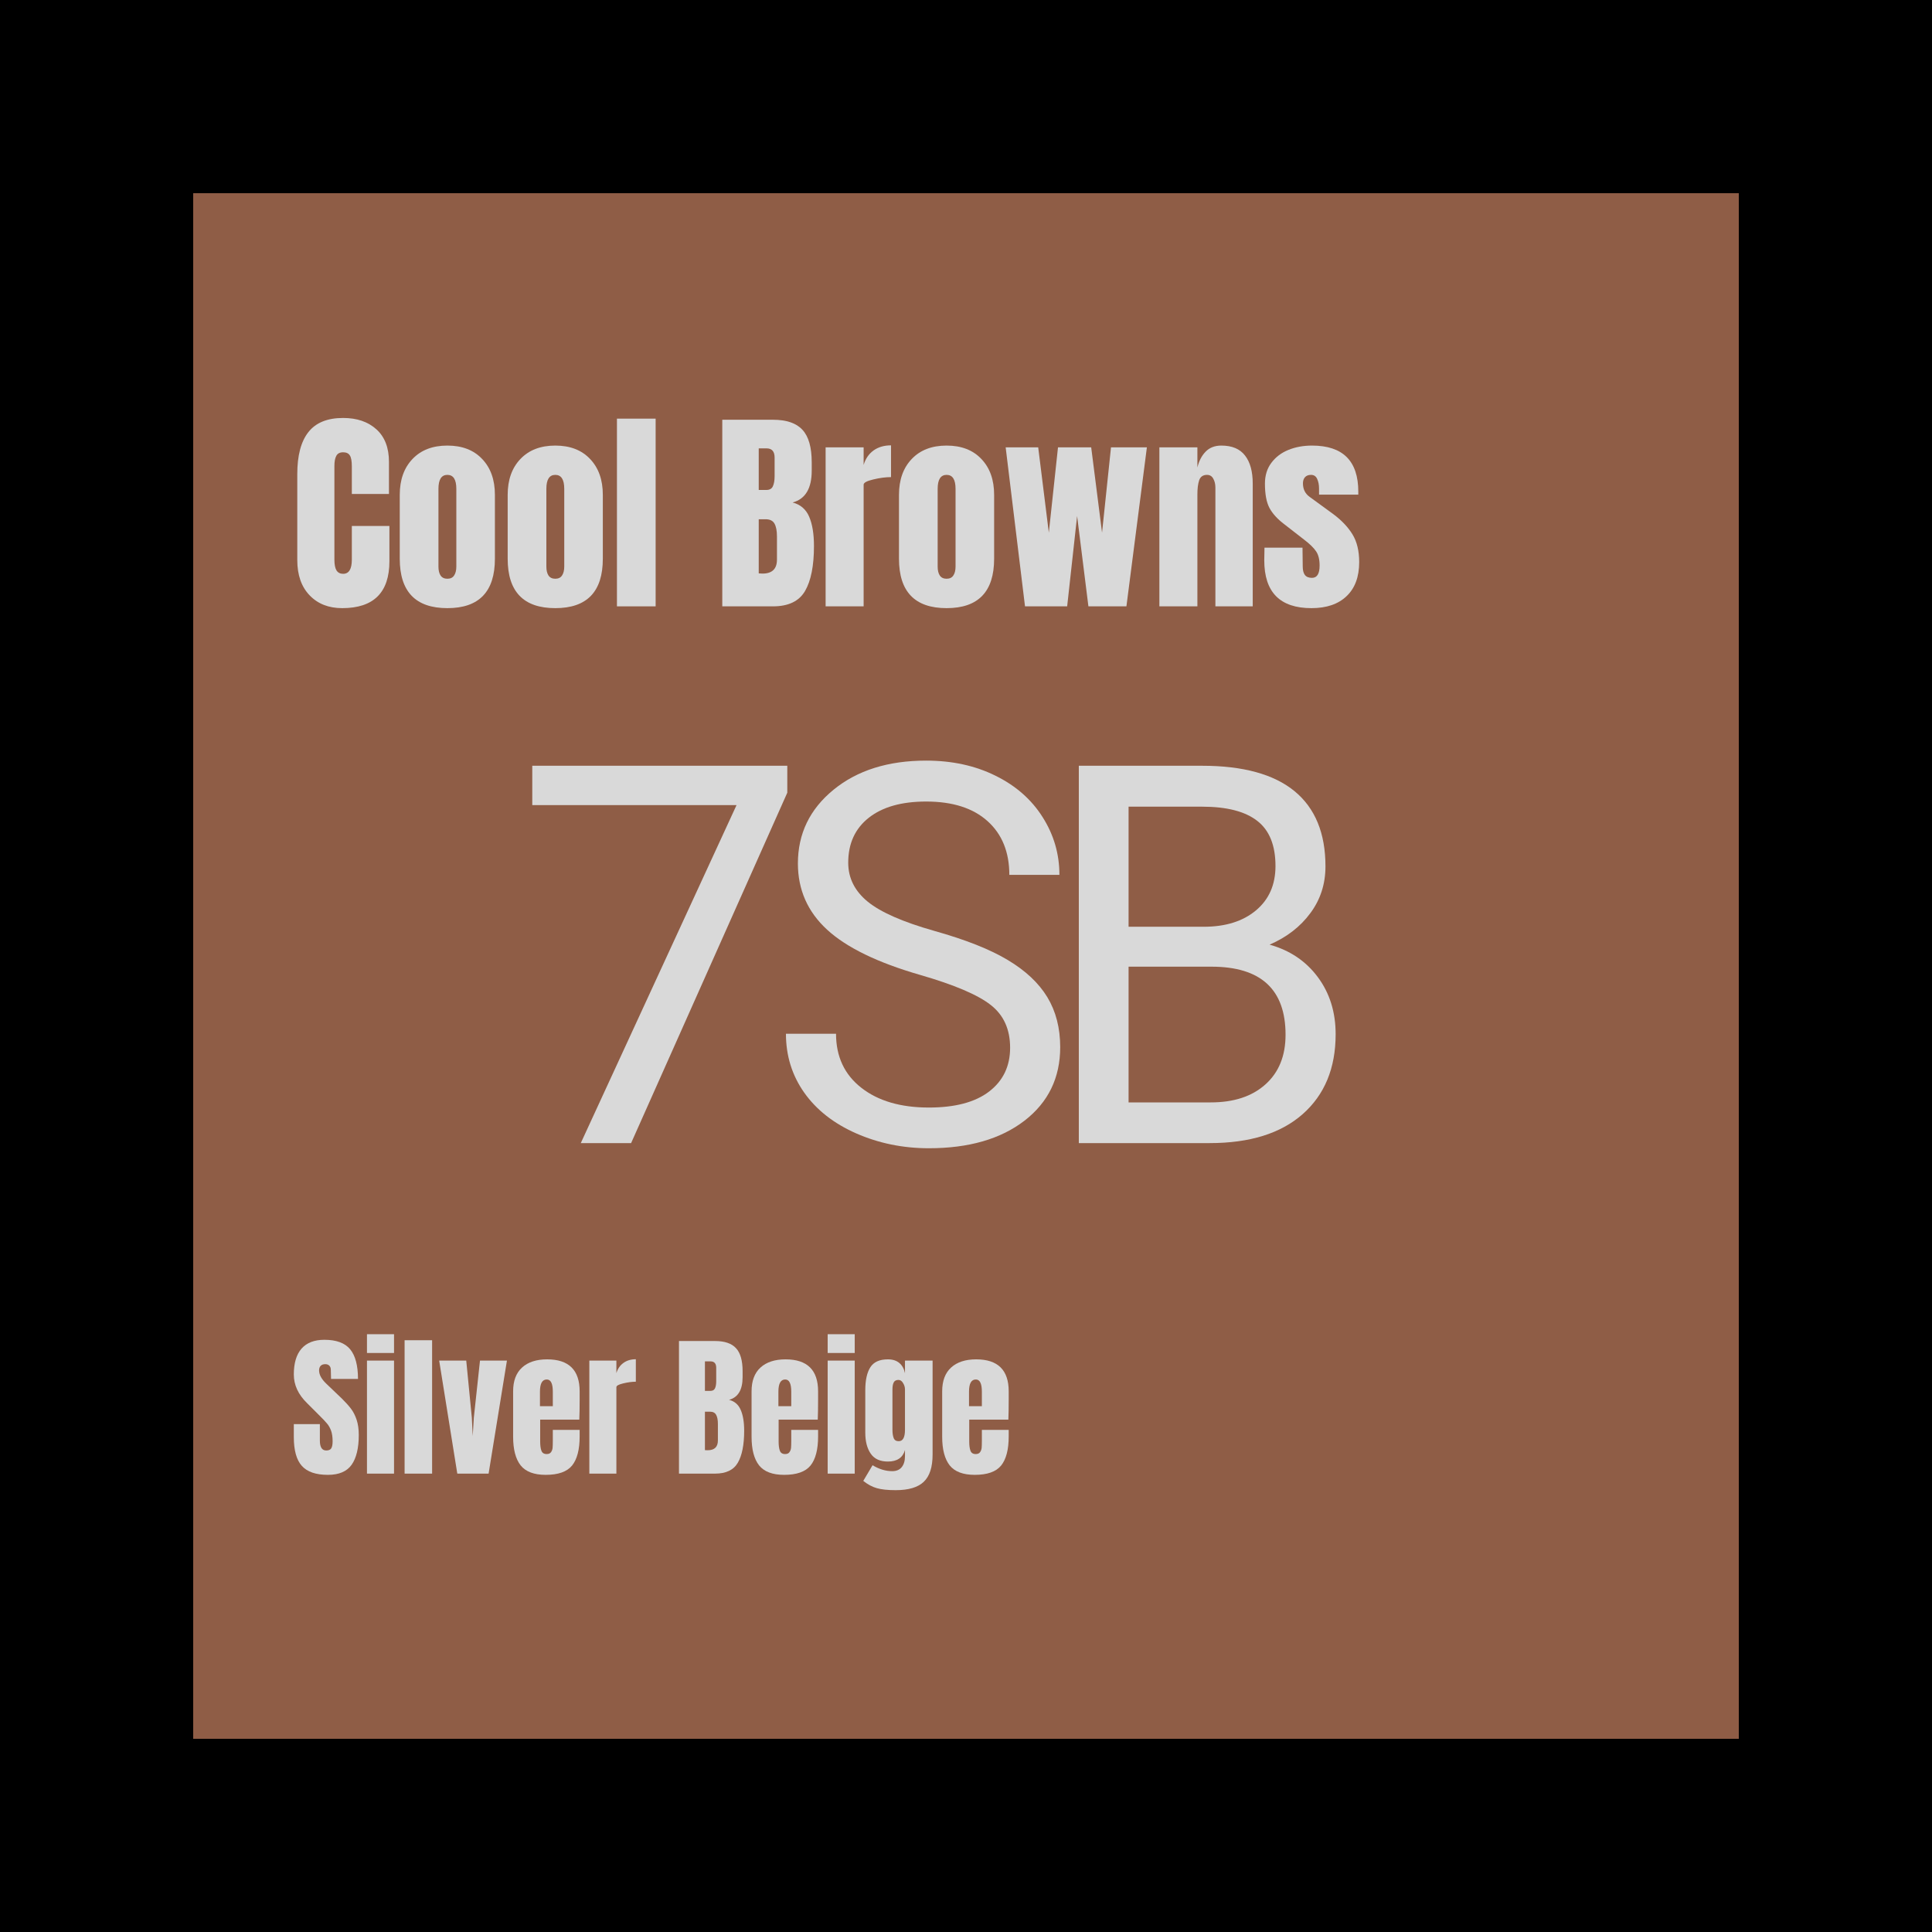
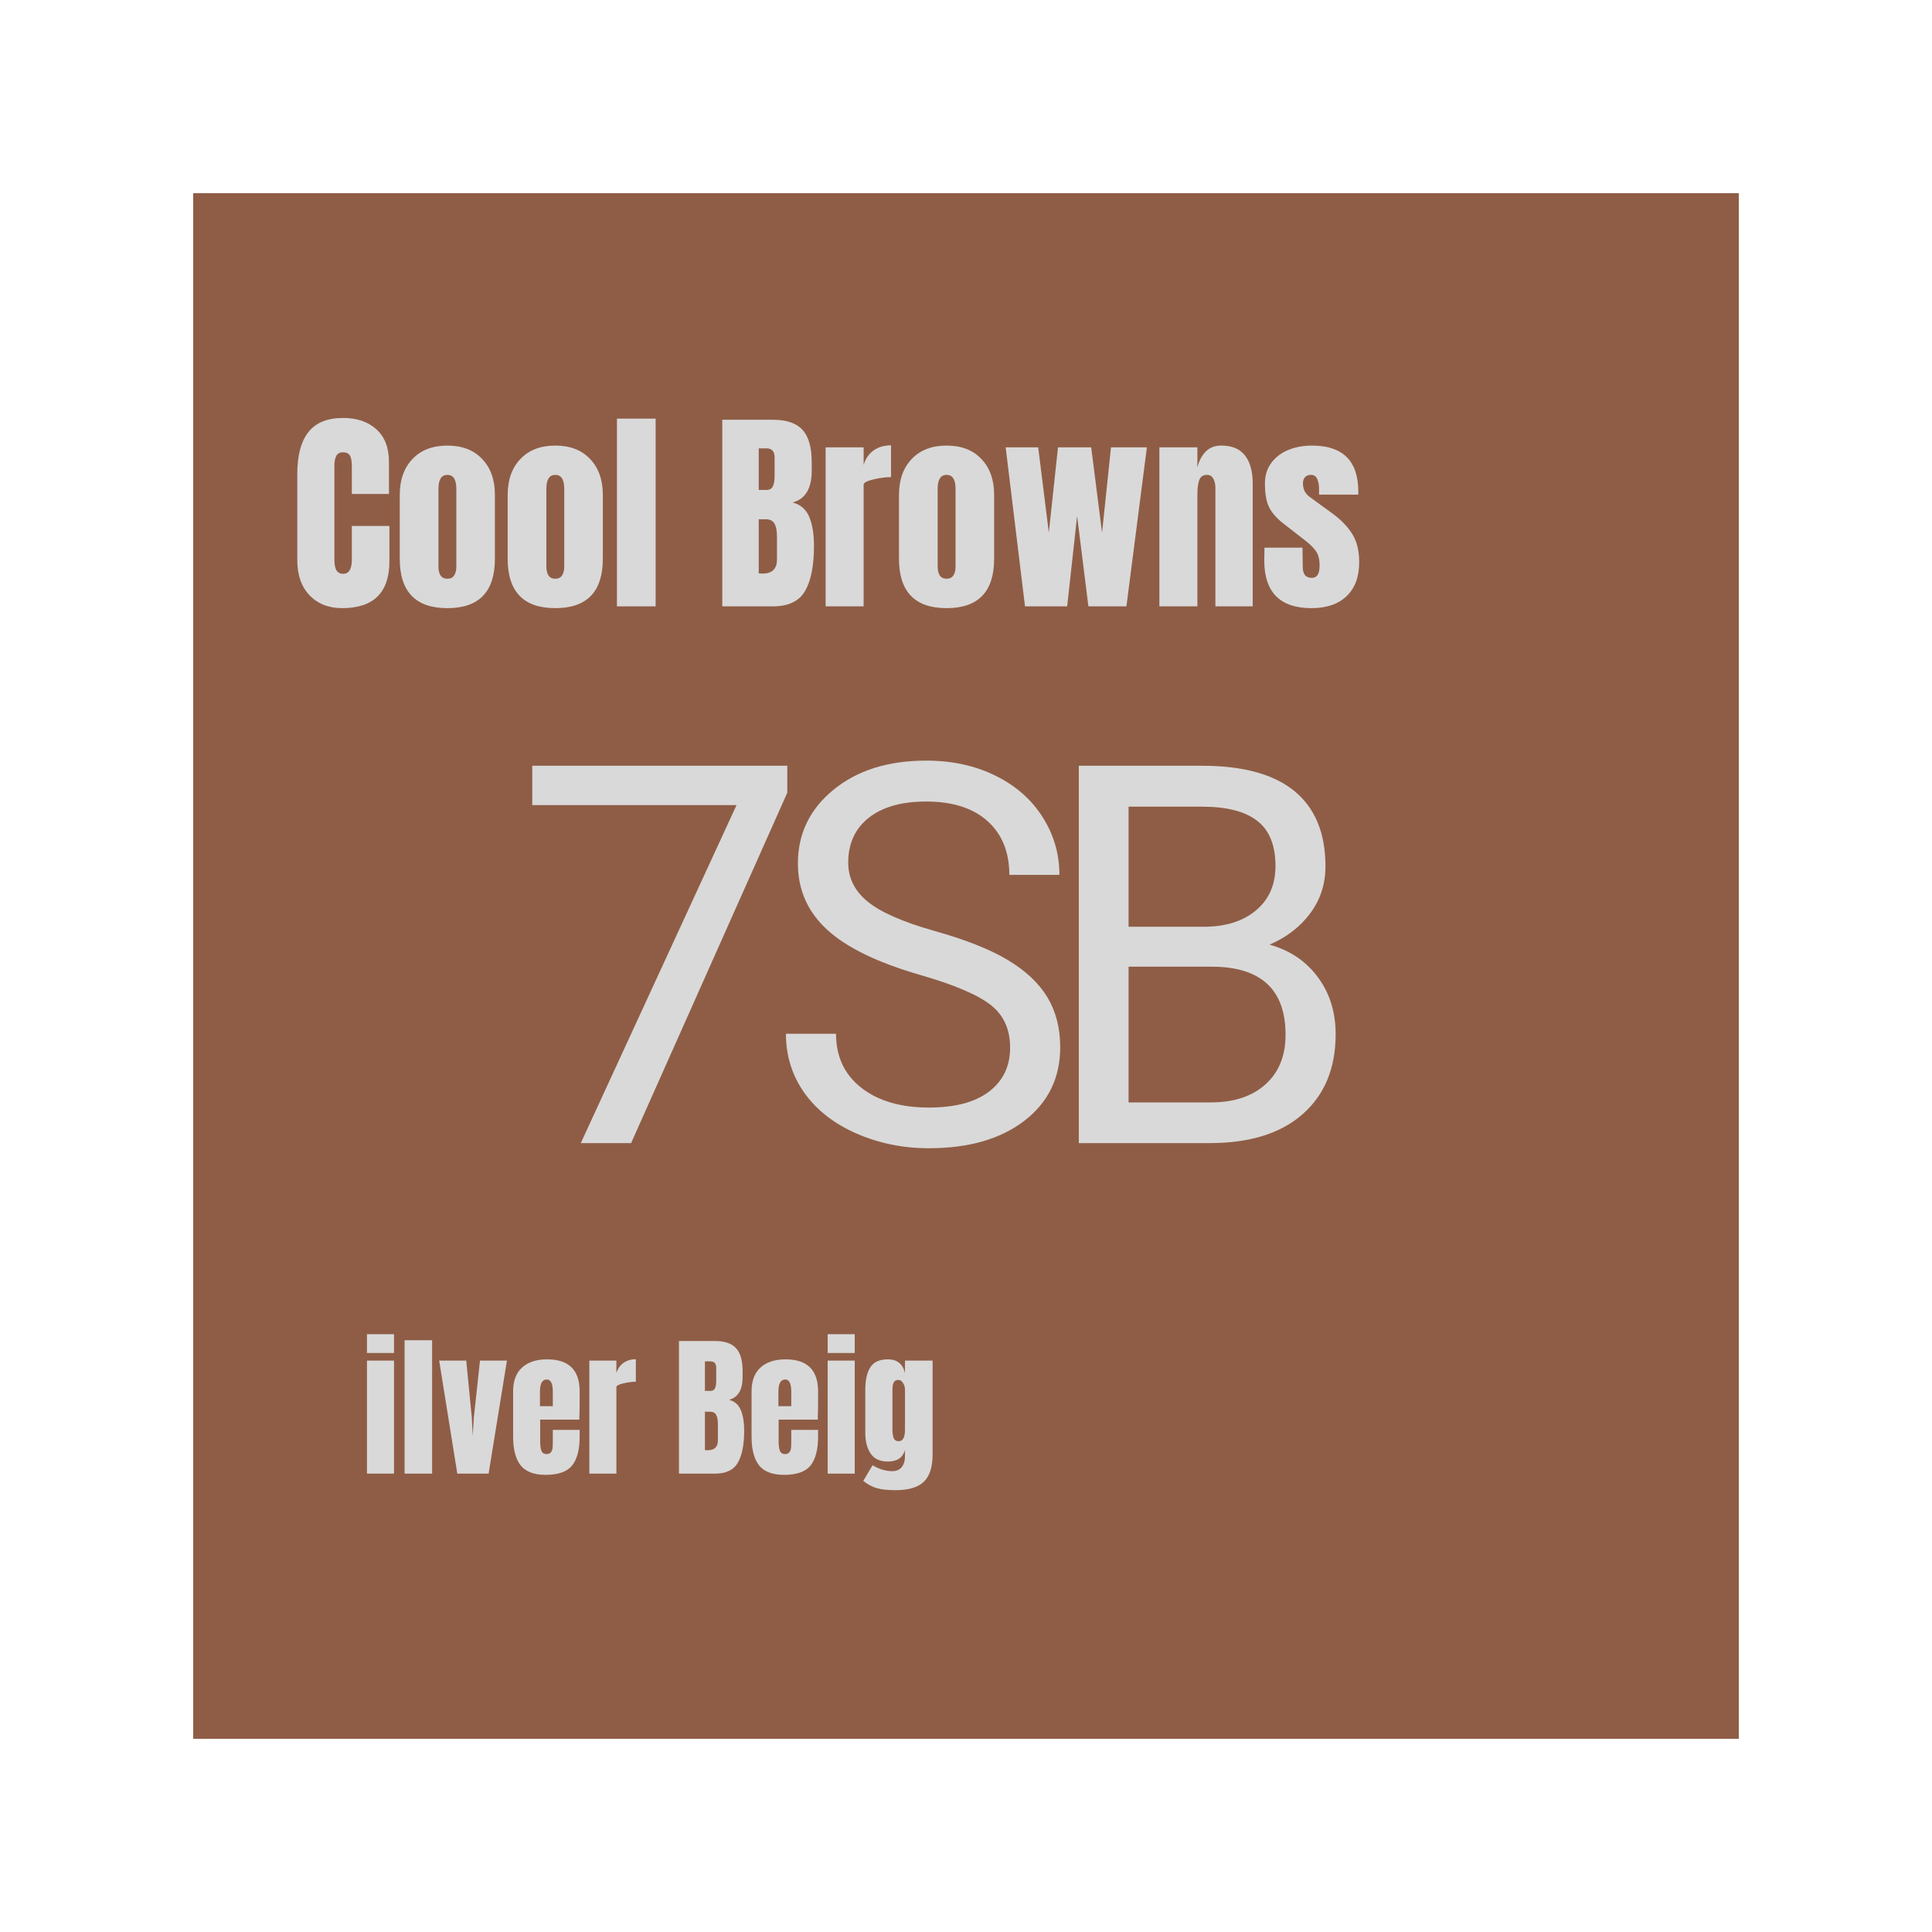
<svg xmlns="http://www.w3.org/2000/svg" version="1.0" preserveAspectRatio="xMidYMid meet" height="360" viewBox="0 0 270 270" zoomAndPan="magnify" width="360">
  <defs>
    <g />
  </defs>
  <rect fill-opacity="1" height="324" y="-27" fill="#ffffff" width="324" x="-27" />
-   <rect fill-opacity="1" height="324" y="-27" fill="#000000" width="324" x="-27" />
  <path fill-rule="nonzero" fill-opacity="1" d="M 27 27 L 243 27 L 243 243 L 27 243 Z M 27 27" fill="#8f5d46" />
  <g fill-opacity="1" fill="#d9d9d9">
    <g transform="translate(40.608, 84.739)">
      <g>
        <path d="M 7.219 0.25 C 5.32 0.25 3.801 -0.348 2.656 -1.547 C 1.508 -2.742 0.938 -4.383 0.938 -6.469 L 0.938 -18.484 C 0.938 -21.078 1.453 -23.031 2.484 -24.344 C 3.516 -25.664 5.133 -26.328 7.344 -26.328 C 9.27 -26.328 10.816 -25.801 11.984 -24.75 C 13.16 -23.695 13.75 -22.176 13.75 -20.188 L 13.75 -15.703 L 8.562 -15.703 L 8.562 -19.547 C 8.562 -20.297 8.469 -20.812 8.281 -21.094 C 8.102 -21.383 7.789 -21.531 7.344 -21.531 C 6.883 -21.531 6.566 -21.363 6.391 -21.031 C 6.211 -20.707 6.125 -20.234 6.125 -19.609 L 6.125 -6.531 C 6.125 -5.844 6.223 -5.336 6.422 -5.016 C 6.629 -4.703 6.938 -4.547 7.344 -4.547 C 8.156 -4.547 8.562 -5.207 8.562 -6.531 L 8.562 -11.234 L 13.812 -11.234 L 13.812 -6.312 C 13.812 -1.938 11.613 0.25 7.219 0.25 Z M 7.219 0.25" />
      </g>
    </g>
  </g>
  <g fill-opacity="1" fill="#d9d9d9">
    <g transform="translate(54.992, 84.739)">
      <g>
        <path d="M 7.531 0.25 C 3.094 0.25 0.875 -2.051 0.875 -6.656 L 0.875 -15.578 C 0.875 -17.68 1.469 -19.352 2.656 -20.594 C 3.844 -21.844 5.469 -22.469 7.531 -22.469 C 9.594 -22.469 11.211 -21.844 12.391 -20.594 C 13.578 -19.352 14.172 -17.68 14.172 -15.578 L 14.172 -6.656 C 14.172 -2.051 11.957 0.25 7.531 0.25 Z M 7.531 -3.859 C 7.957 -3.859 8.27 -4.008 8.469 -4.312 C 8.676 -4.613 8.781 -5.031 8.781 -5.562 L 8.781 -16.422 C 8.781 -17.723 8.363 -18.375 7.531 -18.375 C 6.695 -18.375 6.281 -17.723 6.281 -16.422 L 6.281 -5.562 C 6.281 -5.031 6.379 -4.613 6.578 -4.312 C 6.785 -4.008 7.102 -3.859 7.531 -3.859 Z M 7.531 -3.859" />
      </g>
    </g>
  </g>
  <g fill-opacity="1" fill="#d9d9d9">
    <g transform="translate(70.074, 84.739)">
      <g>
        <path d="M 7.531 0.25 C 3.094 0.25 0.875 -2.051 0.875 -6.656 L 0.875 -15.578 C 0.875 -17.68 1.469 -19.352 2.656 -20.594 C 3.844 -21.844 5.469 -22.469 7.531 -22.469 C 9.594 -22.469 11.211 -21.844 12.391 -20.594 C 13.578 -19.352 14.172 -17.68 14.172 -15.578 L 14.172 -6.656 C 14.172 -2.051 11.957 0.25 7.531 0.25 Z M 7.531 -3.859 C 7.957 -3.859 8.27 -4.008 8.469 -4.312 C 8.676 -4.613 8.781 -5.031 8.781 -5.562 L 8.781 -16.422 C 8.781 -17.723 8.363 -18.375 7.531 -18.375 C 6.695 -18.375 6.281 -17.723 6.281 -16.422 L 6.281 -5.562 C 6.281 -5.031 6.379 -4.613 6.578 -4.312 C 6.785 -4.008 7.102 -3.859 7.531 -3.859 Z M 7.531 -3.859" />
      </g>
    </g>
  </g>
  <g fill-opacity="1" fill="#d9d9d9">
    <g transform="translate(85.157, 84.739)">
      <g>
        <path d="M 1.062 0 L 1.062 -26.234 L 6.469 -26.234 L 6.469 0 Z M 1.062 0" />
      </g>
    </g>
  </g>
  <g fill-opacity="1" fill="#d9d9d9">
    <g transform="translate(92.683, 84.739)">
      <g />
    </g>
  </g>
  <g fill-opacity="1" fill="#d9d9d9">
    <g transform="translate(99.784, 84.739)">
      <g>
        <path d="M 1.156 -26.078 L 8.234 -26.078 C 10.129 -26.078 11.504 -25.609 12.359 -24.672 C 13.223 -23.742 13.656 -22.227 13.656 -20.125 L 13.656 -18.969 C 13.656 -16.477 12.766 -14.992 10.984 -14.516 C 12.078 -14.234 12.848 -13.57 13.297 -12.531 C 13.742 -11.5 13.969 -10.133 13.969 -8.438 C 13.969 -5.664 13.551 -3.566 12.719 -2.141 C 11.883 -0.711 10.391 0 8.234 0 L 1.156 0 Z M 7.312 -16.266 C 7.758 -16.266 8.062 -16.43 8.219 -16.766 C 8.383 -17.109 8.469 -17.582 8.469 -18.188 L 8.469 -20.797 C 8.469 -21.648 8.094 -22.078 7.344 -22.078 L 6.25 -22.078 L 6.25 -16.266 Z M 6.766 -4.578 C 8.117 -4.578 8.797 -5.227 8.797 -6.531 L 8.797 -9.781 C 8.797 -10.562 8.68 -11.156 8.453 -11.562 C 8.223 -11.969 7.812 -12.172 7.219 -12.172 L 6.25 -12.172 L 6.25 -4.609 Z M 6.766 -4.578" />
      </g>
    </g>
  </g>
  <g fill-opacity="1" fill="#d9d9d9">
    <g transform="translate(114.319, 84.739)">
      <g>
        <path d="M 1.062 -22.219 L 6.375 -22.219 L 6.375 -19.766 C 6.633 -20.629 7.094 -21.301 7.75 -21.781 C 8.414 -22.258 9.234 -22.5 10.203 -22.5 L 10.203 -18.062 C 9.453 -18.062 8.625 -17.953 7.719 -17.734 C 6.82 -17.523 6.375 -17.281 6.375 -17 L 6.375 0 L 1.062 0 Z M 1.062 -22.219" />
      </g>
    </g>
  </g>
  <g fill-opacity="1" fill="#d9d9d9">
    <g transform="translate(124.759, 84.739)">
      <g>
-         <path d="M 7.531 0.25 C 3.094 0.25 0.875 -2.051 0.875 -6.656 L 0.875 -15.578 C 0.875 -17.68 1.469 -19.352 2.656 -20.594 C 3.844 -21.844 5.469 -22.469 7.531 -22.469 C 9.594 -22.469 11.211 -21.844 12.391 -20.594 C 13.578 -19.352 14.172 -17.68 14.172 -15.578 L 14.172 -6.656 C 14.172 -2.051 11.957 0.25 7.531 0.25 Z M 7.531 -3.859 C 7.957 -3.859 8.27 -4.008 8.469 -4.312 C 8.676 -4.613 8.781 -5.031 8.781 -5.562 L 8.781 -16.422 C 8.781 -17.723 8.363 -18.375 7.531 -18.375 C 6.695 -18.375 6.281 -17.723 6.281 -16.422 L 6.281 -5.562 C 6.281 -5.031 6.379 -4.613 6.578 -4.312 C 6.785 -4.008 7.102 -3.859 7.531 -3.859 Z M 7.531 -3.859" />
+         <path d="M 7.531 0.25 C 3.094 0.25 0.875 -2.051 0.875 -6.656 L 0.875 -15.578 C 0.875 -17.68 1.469 -19.352 2.656 -20.594 C 3.844 -21.844 5.469 -22.469 7.531 -22.469 C 9.594 -22.469 11.211 -21.844 12.391 -20.594 C 13.578 -19.352 14.172 -17.68 14.172 -15.578 L 14.172 -6.656 C 14.172 -2.051 11.957 0.25 7.531 0.25 M 7.531 -3.859 C 7.957 -3.859 8.27 -4.008 8.469 -4.312 C 8.676 -4.613 8.781 -5.031 8.781 -5.562 L 8.781 -16.422 C 8.781 -17.723 8.363 -18.375 7.531 -18.375 C 6.695 -18.375 6.281 -17.723 6.281 -16.422 L 6.281 -5.562 C 6.281 -5.031 6.379 -4.613 6.578 -4.312 C 6.785 -4.008 7.102 -3.859 7.531 -3.859 Z M 7.531 -3.859" />
      </g>
    </g>
  </g>
  <g fill-opacity="1" fill="#d9d9d9">
    <g transform="translate(139.841, 84.739)">
      <g>
        <path d="M 3.406 0 L 0.703 -22.219 L 5.25 -22.219 L 6.734 -10.297 L 8.016 -22.219 L 12.656 -22.219 L 14.172 -10.297 L 15.422 -22.219 L 20.438 -22.219 L 17.578 0 L 12.266 0 L 10.688 -12.625 L 9.297 0 Z M 3.406 0" />
      </g>
    </g>
  </g>
  <g fill-opacity="1" fill="#d9d9d9">
    <g transform="translate(160.962, 84.739)">
      <g>
        <path d="M 1.062 -22.219 L 6.375 -22.219 L 6.375 -19.406 C 6.594 -20.312 6.973 -21.047 7.516 -21.609 C 8.066 -22.18 8.801 -22.469 9.719 -22.469 C 11.219 -22.469 12.32 -22.004 13.031 -21.078 C 13.75 -20.16 14.109 -18.852 14.109 -17.156 L 14.109 0 L 8.891 0 L 8.891 -16.609 C 8.891 -17.086 8.789 -17.5 8.594 -17.844 C 8.406 -18.195 8.113 -18.375 7.719 -18.375 C 7.164 -18.375 6.801 -18.125 6.625 -17.625 C 6.457 -17.125 6.375 -16.461 6.375 -15.641 L 6.375 0 L 1.062 0 Z M 1.062 -22.219" />
      </g>
    </g>
  </g>
  <g fill-opacity="1" fill="#d9d9d9">
    <g transform="translate(176.105, 84.739)">
      <g>
        <path d="M 7.172 0.25 C 2.773 0.25 0.578 -1.977 0.578 -6.438 L 0.609 -8.203 L 5.922 -8.203 L 5.953 -5.594 C 5.953 -5.062 6.051 -4.66 6.25 -4.391 C 6.457 -4.117 6.789 -3.984 7.25 -3.984 C 7.957 -3.984 8.312 -4.555 8.312 -5.703 C 8.312 -6.555 8.145 -7.223 7.812 -7.703 C 7.477 -8.191 6.945 -8.711 6.219 -9.266 L 3.406 -11.453 C 2.426 -12.191 1.723 -12.961 1.297 -13.766 C 0.879 -14.566 0.672 -15.695 0.672 -17.156 C 0.672 -18.289 0.969 -19.254 1.562 -20.047 C 2.156 -20.848 2.945 -21.453 3.938 -21.859 C 4.938 -22.266 6.039 -22.469 7.25 -22.469 C 11.562 -22.469 13.719 -20.32 13.719 -16.031 L 13.719 -15.609 L 8.234 -15.609 L 8.234 -16.453 C 8.234 -16.984 8.145 -17.438 7.969 -17.812 C 7.801 -18.188 7.516 -18.375 7.109 -18.375 C 6.742 -18.375 6.461 -18.266 6.266 -18.047 C 6.078 -17.836 5.984 -17.551 5.984 -17.188 C 5.984 -16.375 6.297 -15.742 6.922 -15.297 L 10.203 -12.906 C 11.379 -12.031 12.281 -11.082 12.906 -10.062 C 13.531 -9.039 13.844 -7.75 13.844 -6.188 C 13.844 -4.125 13.254 -2.535 12.078 -1.422 C 10.91 -0.305 9.273 0.25 7.172 0.25 Z M 7.172 0.25" />
      </g>
    </g>
  </g>
  <g fill-opacity="1" fill="#d9d9d9">
    <g transform="translate(71.604, 159.75)">
      <g>
        <path d="M 38.422 -48.969 L 16.594 0 L 9.562 0 L 31.328 -47.234 L 2.781 -47.234 L 2.781 -52.734 L 38.422 -52.734 Z M 38.422 -48.969" />
      </g>
    </g>
  </g>
  <g fill-opacity="1" fill="#d9d9d9">
    <g transform="translate(106.946, 159.75)">
      <g>
        <path d="M 21.656 -23.5 C 15.695 -25.219 11.359 -27.328 8.641 -29.828 C 5.922 -32.328 4.562 -35.41 4.562 -39.078 C 4.562 -43.234 6.219 -46.664 9.531 -49.375 C 12.852 -52.094 17.172 -53.453 22.484 -53.453 C 26.109 -53.453 29.336 -52.75 32.172 -51.344 C 35.016 -49.945 37.211 -48.016 38.766 -45.547 C 40.328 -43.086 41.109 -40.398 41.109 -37.484 L 34.109 -37.484 C 34.109 -40.672 33.094 -43.176 31.062 -45 C 29.039 -46.82 26.18 -47.734 22.484 -47.734 C 19.055 -47.734 16.383 -46.977 14.469 -45.469 C 12.551 -43.957 11.594 -41.863 11.594 -39.188 C 11.594 -37.039 12.504 -35.223 14.328 -33.734 C 16.148 -32.254 19.25 -30.895 23.625 -29.656 C 28.008 -28.426 31.438 -27.066 33.906 -25.578 C 36.383 -24.098 38.223 -22.367 39.422 -20.391 C 40.617 -18.41 41.219 -16.082 41.219 -13.406 C 41.219 -9.125 39.551 -5.695 36.219 -3.125 C 32.883 -0.562 28.43 0.719 22.859 0.719 C 19.234 0.719 15.848 0.023 12.703 -1.359 C 9.566 -2.742 7.145 -4.645 5.438 -7.062 C 3.738 -9.477 2.891 -12.219 2.891 -15.281 L 9.891 -15.281 C 9.891 -12.094 11.066 -9.578 13.422 -7.734 C 15.773 -5.891 18.922 -4.969 22.859 -4.969 C 26.523 -4.969 29.332 -5.711 31.281 -7.203 C 33.238 -8.703 34.219 -10.742 34.219 -13.328 C 34.219 -15.91 33.312 -17.906 31.5 -19.312 C 29.695 -20.727 26.414 -22.125 21.656 -23.5 Z M 21.656 -23.5" />
      </g>
    </g>
  </g>
  <g fill-opacity="1" fill="#d9d9d9">
    <g transform="translate(144.642, 159.75)">
      <g>
        <path d="M 6.125 0 L 6.125 -52.734 L 23.359 -52.734 C 29.078 -52.734 33.379 -51.551 36.266 -49.188 C 39.148 -46.82 40.594 -43.316 40.594 -38.672 C 40.594 -36.211 39.891 -34.035 38.484 -32.141 C 37.086 -30.242 35.188 -28.773 32.781 -27.734 C 35.625 -26.941 37.875 -25.426 39.531 -23.188 C 41.188 -20.957 42.016 -18.301 42.016 -15.219 C 42.016 -10.477 40.477 -6.754 37.406 -4.047 C 34.344 -1.348 30.008 0 24.406 0 Z M 13.078 -24.656 L 13.078 -5.688 L 24.562 -5.688 C 27.789 -5.688 30.336 -6.523 32.203 -8.203 C 34.078 -9.879 35.016 -12.191 35.016 -15.141 C 35.016 -21.484 31.562 -24.656 24.656 -24.656 Z M 13.078 -30.234 L 23.578 -30.234 C 26.617 -30.234 29.051 -30.992 30.875 -32.516 C 32.695 -34.035 33.609 -36.102 33.609 -38.719 C 33.609 -41.613 32.758 -43.719 31.062 -45.031 C 29.375 -46.352 26.805 -47.016 23.359 -47.016 L 13.078 -47.016 Z M 13.078 -30.234" />
      </g>
    </g>
  </g>
  <g fill-opacity="1" fill="#d9d9d9">
    <g transform="translate(40.608, 205.941)">
      <g>
-         <path d="M 5.219 0.172 C 3.539 0.172 2.328 -0.242 1.578 -1.078 C 0.828 -1.91 0.453 -3.254 0.453 -5.109 L 0.453 -6.922 L 4.094 -6.922 L 4.094 -4.625 C 4.094 -3.695 4.391 -3.234 4.984 -3.234 C 5.316 -3.234 5.547 -3.328 5.672 -3.516 C 5.805 -3.711 5.875 -4.047 5.875 -4.516 C 5.875 -5.117 5.801 -5.617 5.656 -6.016 C 5.508 -6.41 5.32 -6.738 5.094 -7 C 4.875 -7.27 4.477 -7.688 3.906 -8.25 L 2.312 -9.844 C 1.07 -11.051 0.453 -12.391 0.453 -13.859 C 0.453 -15.441 0.812 -16.645 1.531 -17.469 C 2.258 -18.289 3.32 -18.703 4.719 -18.703 C 6.395 -18.703 7.598 -18.258 8.328 -17.375 C 9.055 -16.488 9.422 -15.109 9.422 -13.234 L 5.656 -13.234 L 5.625 -14.5 C 5.625 -14.75 5.555 -14.941 5.422 -15.078 C 5.285 -15.223 5.098 -15.297 4.859 -15.297 C 4.566 -15.297 4.348 -15.219 4.203 -15.062 C 4.055 -14.906 3.984 -14.691 3.984 -14.422 C 3.984 -13.816 4.332 -13.188 5.031 -12.531 L 7.188 -10.469 C 7.688 -9.977 8.102 -9.516 8.438 -9.078 C 8.77 -8.641 9.035 -8.117 9.234 -7.516 C 9.43 -6.922 9.531 -6.211 9.531 -5.391 C 9.531 -3.566 9.195 -2.18 8.531 -1.234 C 7.863 -0.297 6.758 0.172 5.219 0.172 Z M 5.219 0.172" />
-       </g>
+         </g>
    </g>
  </g>
  <g fill-opacity="1" fill="#d9d9d9">
    <g transform="translate(50.551, 205.941)">
      <g>
        <path d="M 0.734 -16.859 L 0.734 -19.484 L 4.516 -19.484 L 4.516 -16.859 Z M 0.734 0 L 0.734 -15.797 L 4.516 -15.797 L 4.516 0 Z M 0.734 0" />
      </g>
    </g>
  </g>
  <g fill-opacity="1" fill="#d9d9d9">
    <g transform="translate(55.793, 205.941)">
      <g>
        <path d="M 0.75 0 L 0.75 -18.641 L 4.594 -18.641 L 4.594 0 Z M 0.75 0" />
      </g>
    </g>
  </g>
  <g fill-opacity="1" fill="#d9d9d9">
    <g transform="translate(61.142, 205.941)">
      <g>
        <path d="M 2.766 0 L 0.234 -15.797 L 4.016 -15.797 L 4.797 -7.812 L 4.922 -5.25 L 5.078 -7.828 L 5.938 -15.797 L 9.703 -15.797 L 7.141 0 Z M 2.766 0" />
      </g>
    </g>
  </g>
  <g fill-opacity="1" fill="#d9d9d9">
    <g transform="translate(71.085, 205.941)">
      <g>
        <path d="M 5.172 0.172 C 3.547 0.172 2.379 -0.27 1.672 -1.156 C 0.973 -2.051 0.625 -3.383 0.625 -5.156 L 0.625 -11.5 C 0.625 -12.957 1.039 -14.066 1.875 -14.828 C 2.707 -15.586 3.875 -15.969 5.375 -15.969 C 8.406 -15.969 9.922 -14.477 9.922 -11.5 L 9.922 -10.359 C 9.922 -9.203 9.906 -8.266 9.875 -7.547 L 4.406 -7.547 L 4.406 -4.484 C 4.406 -3.941 4.461 -3.516 4.578 -3.203 C 4.691 -2.891 4.938 -2.734 5.312 -2.734 C 5.594 -2.734 5.797 -2.82 5.922 -3 C 6.047 -3.176 6.117 -3.375 6.141 -3.594 C 6.16 -3.812 6.172 -4.141 6.172 -4.578 L 6.172 -6.109 L 9.922 -6.109 L 9.922 -5.203 C 9.922 -3.359 9.566 -2 8.859 -1.125 C 8.148 -0.258 6.922 0.172 5.172 0.172 Z M 6.172 -9.422 L 6.172 -11.453 C 6.172 -12.586 5.891 -13.156 5.328 -13.156 C 4.691 -13.156 4.375 -12.586 4.375 -11.453 L 4.375 -9.422 Z M 6.172 -9.422" />
      </g>
    </g>
  </g>
  <g fill-opacity="1" fill="#d9d9d9">
    <g transform="translate(81.61, 205.941)">
      <g>
        <path d="M 0.75 -15.797 L 4.531 -15.797 L 4.531 -14.047 C 4.719 -14.66 5.047 -15.133 5.516 -15.469 C 5.984 -15.812 6.562 -15.984 7.25 -15.984 L 7.25 -12.844 C 6.719 -12.844 6.129 -12.766 5.484 -12.609 C 4.848 -12.461 4.531 -12.285 4.531 -12.078 L 4.531 0 L 0.75 0 Z M 0.75 -15.797" />
      </g>
    </g>
  </g>
  <g fill-opacity="1" fill="#d9d9d9">
    <g transform="translate(89.03, 205.941)">
      <g />
    </g>
  </g>
  <g fill-opacity="1" fill="#d9d9d9">
    <g transform="translate(94.077, 205.941)">
      <g>
        <path d="M 0.812 -18.531 L 5.844 -18.531 C 7.195 -18.531 8.176 -18.195 8.781 -17.531 C 9.395 -16.875 9.703 -15.801 9.703 -14.312 L 9.703 -13.484 C 9.703 -11.711 9.07 -10.656 7.812 -10.312 C 8.582 -10.113 9.125 -9.645 9.438 -8.906 C 9.758 -8.176 9.922 -7.207 9.922 -6 C 9.922 -4.031 9.625 -2.535 9.031 -1.516 C 8.445 -0.504 7.383 0 5.844 0 L 0.812 0 Z M 5.203 -11.562 C 5.516 -11.562 5.727 -11.68 5.844 -11.922 C 5.957 -12.16 6.016 -12.492 6.016 -12.922 L 6.016 -14.781 C 6.016 -15.383 5.75 -15.688 5.219 -15.688 L 4.438 -15.688 L 4.438 -11.562 Z M 4.812 -3.266 C 5.77 -3.266 6.25 -3.723 6.25 -4.641 L 6.25 -6.953 C 6.25 -7.516 6.164 -7.938 6 -8.219 C 5.844 -8.508 5.555 -8.656 5.141 -8.656 L 4.438 -8.656 L 4.438 -3.281 Z M 4.812 -3.266" />
      </g>
    </g>
  </g>
  <g fill-opacity="1" fill="#d9d9d9">
    <g transform="translate(104.408, 205.941)">
      <g>
        <path d="M 5.172 0.172 C 3.547 0.172 2.379 -0.27 1.672 -1.156 C 0.973 -2.051 0.625 -3.383 0.625 -5.156 L 0.625 -11.5 C 0.625 -12.957 1.039 -14.066 1.875 -14.828 C 2.707 -15.586 3.875 -15.969 5.375 -15.969 C 8.406 -15.969 9.922 -14.477 9.922 -11.5 L 9.922 -10.359 C 9.922 -9.203 9.906 -8.266 9.875 -7.547 L 4.406 -7.547 L 4.406 -4.484 C 4.406 -3.941 4.461 -3.516 4.578 -3.203 C 4.691 -2.891 4.938 -2.734 5.312 -2.734 C 5.594 -2.734 5.797 -2.82 5.922 -3 C 6.047 -3.176 6.117 -3.375 6.141 -3.594 C 6.16 -3.812 6.172 -4.141 6.172 -4.578 L 6.172 -6.109 L 9.922 -6.109 L 9.922 -5.203 C 9.922 -3.359 9.566 -2 8.859 -1.125 C 8.148 -0.258 6.922 0.172 5.172 0.172 Z M 6.172 -9.422 L 6.172 -11.453 C 6.172 -12.586 5.891 -13.156 5.328 -13.156 C 4.691 -13.156 4.375 -12.586 4.375 -11.453 L 4.375 -9.422 Z M 6.172 -9.422" />
      </g>
    </g>
  </g>
  <g fill-opacity="1" fill="#d9d9d9">
    <g transform="translate(114.934, 205.941)">
      <g>
        <path d="M 0.734 -16.859 L 0.734 -19.484 L 4.516 -19.484 L 4.516 -16.859 Z M 0.734 0 L 0.734 -15.797 L 4.516 -15.797 L 4.516 0 Z M 0.734 0" />
      </g>
    </g>
  </g>
  <g fill-opacity="1" fill="#d9d9d9">
    <g transform="translate(120.175, 205.941)">
      <g>
        <path d="M 5 2.312 C 3.883 2.312 3.004 2.219 2.359 2.031 C 1.723 1.852 1.094 1.516 0.469 1.016 L 1.766 -1.172 C 2.691 -0.617 3.609 -0.344 4.516 -0.344 C 5.098 -0.344 5.539 -0.531 5.844 -0.906 C 6.145 -1.281 6.297 -1.789 6.297 -2.438 L 6.297 -3.297 C 5.992 -2.223 5.195 -1.688 3.906 -1.688 C 2.82 -1.688 2.023 -2.051 1.516 -2.781 C 1.004 -3.52 0.75 -4.5 0.75 -5.719 L 0.75 -11.656 C 0.75 -13.051 0.984 -14.117 1.453 -14.859 C 1.922 -15.598 2.738 -15.969 3.906 -15.969 C 4.582 -15.969 5.117 -15.797 5.516 -15.453 C 5.91 -15.117 6.172 -14.645 6.297 -14.031 L 6.297 -15.797 L 10.156 -15.797 L 10.156 -2.672 C 10.156 -0.898 9.742 0.367 8.922 1.141 C 8.109 1.922 6.801 2.312 5 2.312 Z M 5.422 -4.531 C 6.004 -4.531 6.297 -5.062 6.297 -6.125 L 6.297 -11.766 C 6.297 -12.078 6.207 -12.375 6.031 -12.656 C 5.863 -12.945 5.648 -13.094 5.391 -13.094 C 5.055 -13.094 4.832 -12.973 4.719 -12.734 C 4.602 -12.504 4.547 -12.18 4.547 -11.766 L 4.547 -6.125 C 4.547 -5.656 4.602 -5.27 4.719 -4.969 C 4.832 -4.676 5.066 -4.531 5.422 -4.531 Z M 5.422 -4.531" />
      </g>
    </g>
  </g>
  <g fill-opacity="1" fill="#d9d9d9">
    <g transform="translate(131.046, 205.941)">
      <g>
-         <path d="M 5.172 0.172 C 3.547 0.172 2.379 -0.27 1.672 -1.156 C 0.973 -2.051 0.625 -3.383 0.625 -5.156 L 0.625 -11.5 C 0.625 -12.957 1.039 -14.066 1.875 -14.828 C 2.707 -15.586 3.875 -15.969 5.375 -15.969 C 8.406 -15.969 9.922 -14.477 9.922 -11.5 L 9.922 -10.359 C 9.922 -9.203 9.906 -8.266 9.875 -7.547 L 4.406 -7.547 L 4.406 -4.484 C 4.406 -3.941 4.461 -3.516 4.578 -3.203 C 4.691 -2.891 4.938 -2.734 5.312 -2.734 C 5.594 -2.734 5.797 -2.82 5.922 -3 C 6.047 -3.176 6.117 -3.375 6.141 -3.594 C 6.16 -3.812 6.172 -4.141 6.172 -4.578 L 6.172 -6.109 L 9.922 -6.109 L 9.922 -5.203 C 9.922 -3.359 9.566 -2 8.859 -1.125 C 8.148 -0.258 6.922 0.172 5.172 0.172 Z M 6.172 -9.422 L 6.172 -11.453 C 6.172 -12.586 5.891 -13.156 5.328 -13.156 C 4.691 -13.156 4.375 -12.586 4.375 -11.453 L 4.375 -9.422 Z M 6.172 -9.422" />
-       </g>
+         </g>
    </g>
  </g>
</svg>